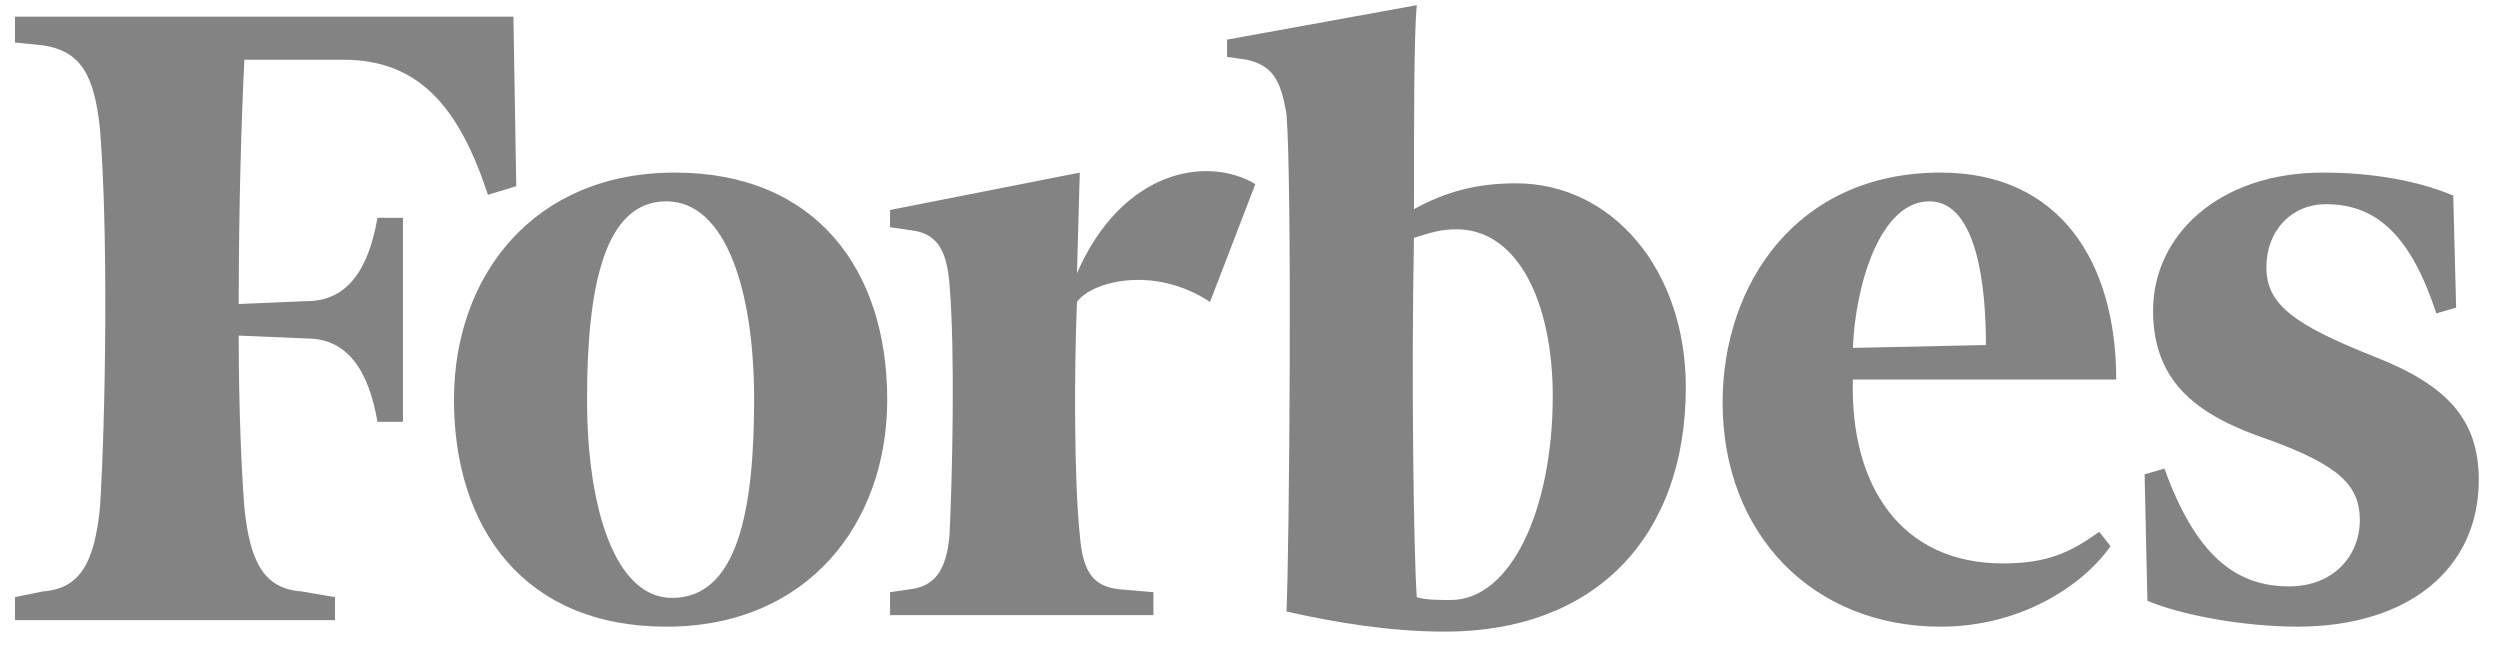
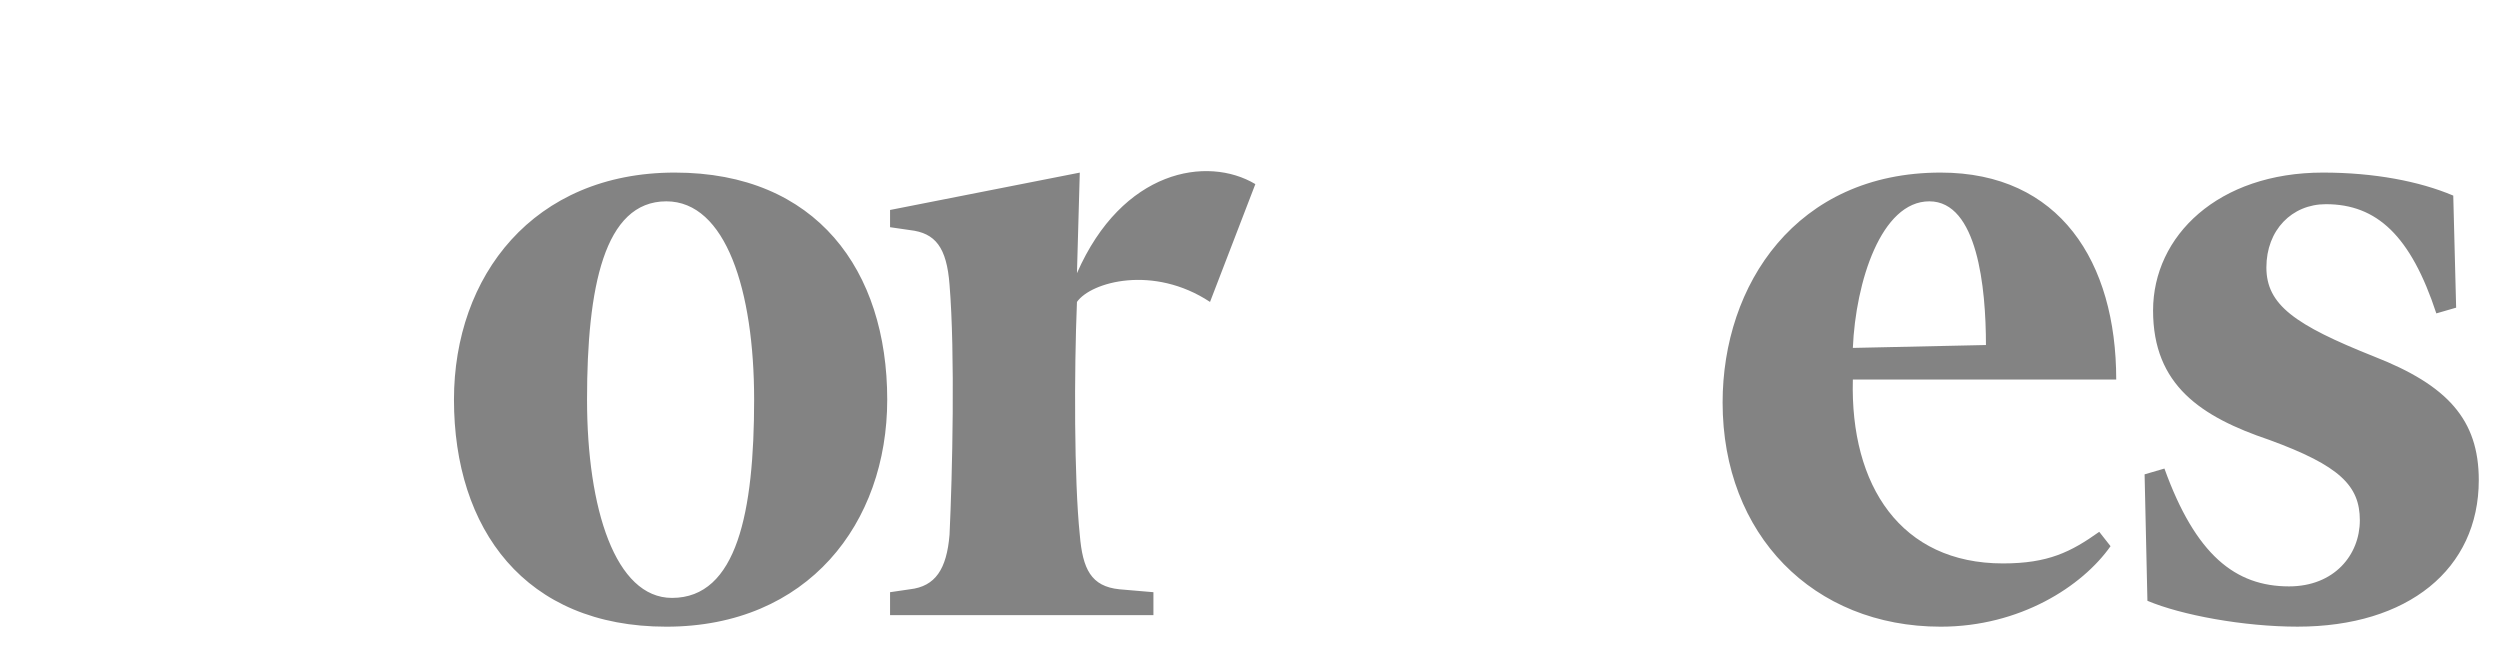
<svg xmlns="http://www.w3.org/2000/svg" width="92" height="24" viewBox="0 0 92 24" fill="none">
-   <path d="M55.785 6.746C54.326 6.746 53.18 7.064 52.034 7.697C52.034 4.313 52.034 1.247 52.139 0.19L45.156 1.458V2.093L45.885 2.199C46.822 2.41 47.136 2.938 47.343 4.208C47.553 6.746 47.448 20.282 47.343 22.503C49.219 22.927 51.199 23.244 53.18 23.244C58.703 23.244 62.038 19.754 62.038 14.255C62.038 9.919 59.328 6.746 55.785 6.746ZM53.388 22.08C52.971 22.08 52.449 22.08 52.137 21.975C52.033 20.495 51.929 14.255 52.033 8.756C52.658 8.544 53.074 8.438 53.596 8.438C55.89 8.438 57.141 11.188 57.141 14.571C57.14 18.803 55.577 22.08 53.388 22.08ZM18.894 0.613H0.552V1.564L1.595 1.67C2.949 1.881 3.47 2.727 3.678 4.736C3.991 8.543 3.887 15.418 3.678 18.695C3.47 20.705 2.949 21.657 1.595 21.762L0.552 21.974V22.82H12.328V21.974L11.078 21.762C9.723 21.657 9.202 20.705 8.994 18.695C8.889 17.32 8.785 15.099 8.785 12.35L11.286 12.456C12.849 12.456 13.578 13.725 13.891 15.522H14.829V8.016H13.891C13.578 9.814 12.849 11.082 11.286 11.082L8.785 11.188C8.785 7.592 8.889 4.208 8.994 2.199H12.641C15.456 2.199 16.914 3.997 17.956 7.17L18.998 6.852L18.894 0.613Z" fill="#838383" />
  <path d="M24.834 6.351C30.045 6.351 32.65 9.947 32.65 14.706C32.65 19.253 29.732 23.062 24.521 23.062C19.311 23.062 16.706 19.465 16.706 14.706C16.706 10.159 19.623 6.351 24.834 6.351ZM24.521 7.409C22.228 7.409 21.603 10.582 21.603 14.706C21.603 18.724 22.645 22.003 24.73 22.003C27.125 22.003 27.752 18.83 27.752 14.706C27.752 10.687 26.71 7.409 24.521 7.409ZM63.392 14.812C63.392 10.476 66.101 6.351 71.416 6.351C75.791 6.351 77.877 9.63 77.877 13.966H68.185C68.08 17.878 69.956 20.734 73.708 20.734C75.376 20.734 76.209 20.312 77.252 19.571L77.668 20.1C76.626 21.58 74.333 23.062 71.416 23.062C66.726 23.061 63.392 19.677 63.392 14.812ZM68.185 12.803L73.083 12.697C73.083 10.582 72.77 7.409 70.999 7.409C69.228 7.409 68.288 10.37 68.185 12.803ZM90.28 7.198C89.029 6.668 87.362 6.351 85.486 6.351C81.631 6.351 79.233 8.678 79.233 11.428C79.233 14.178 81.003 15.34 83.507 16.187C86.112 17.138 86.842 17.878 86.842 19.148C86.842 20.417 85.903 21.579 84.236 21.579C82.257 21.579 80.797 20.417 79.651 17.243L78.921 17.456L79.025 22.109C80.276 22.637 82.568 23.061 84.549 23.061C88.613 23.061 91.219 20.945 91.219 17.667C91.219 15.446 90.072 14.178 87.363 13.119C84.444 11.956 83.403 11.216 83.403 9.841C83.403 8.466 84.342 7.514 85.593 7.514C87.468 7.514 88.718 8.678 89.657 11.533L90.386 11.322L90.28 7.198ZM46.197 6.775C44.426 5.718 41.299 6.246 39.632 10.053L39.736 6.352L32.754 7.727V8.361L33.484 8.467C34.422 8.573 34.838 9.101 34.943 10.477C35.151 13.015 35.047 17.457 34.943 19.678C34.838 20.945 34.422 21.58 33.484 21.686L32.754 21.793V22.638H42.446V21.793L41.195 21.686C40.153 21.58 39.84 20.945 39.736 19.678C39.527 17.668 39.527 13.649 39.632 11.111C40.153 10.37 42.446 9.736 44.529 11.111L46.197 6.775Z" fill="#838383" />
</svg>